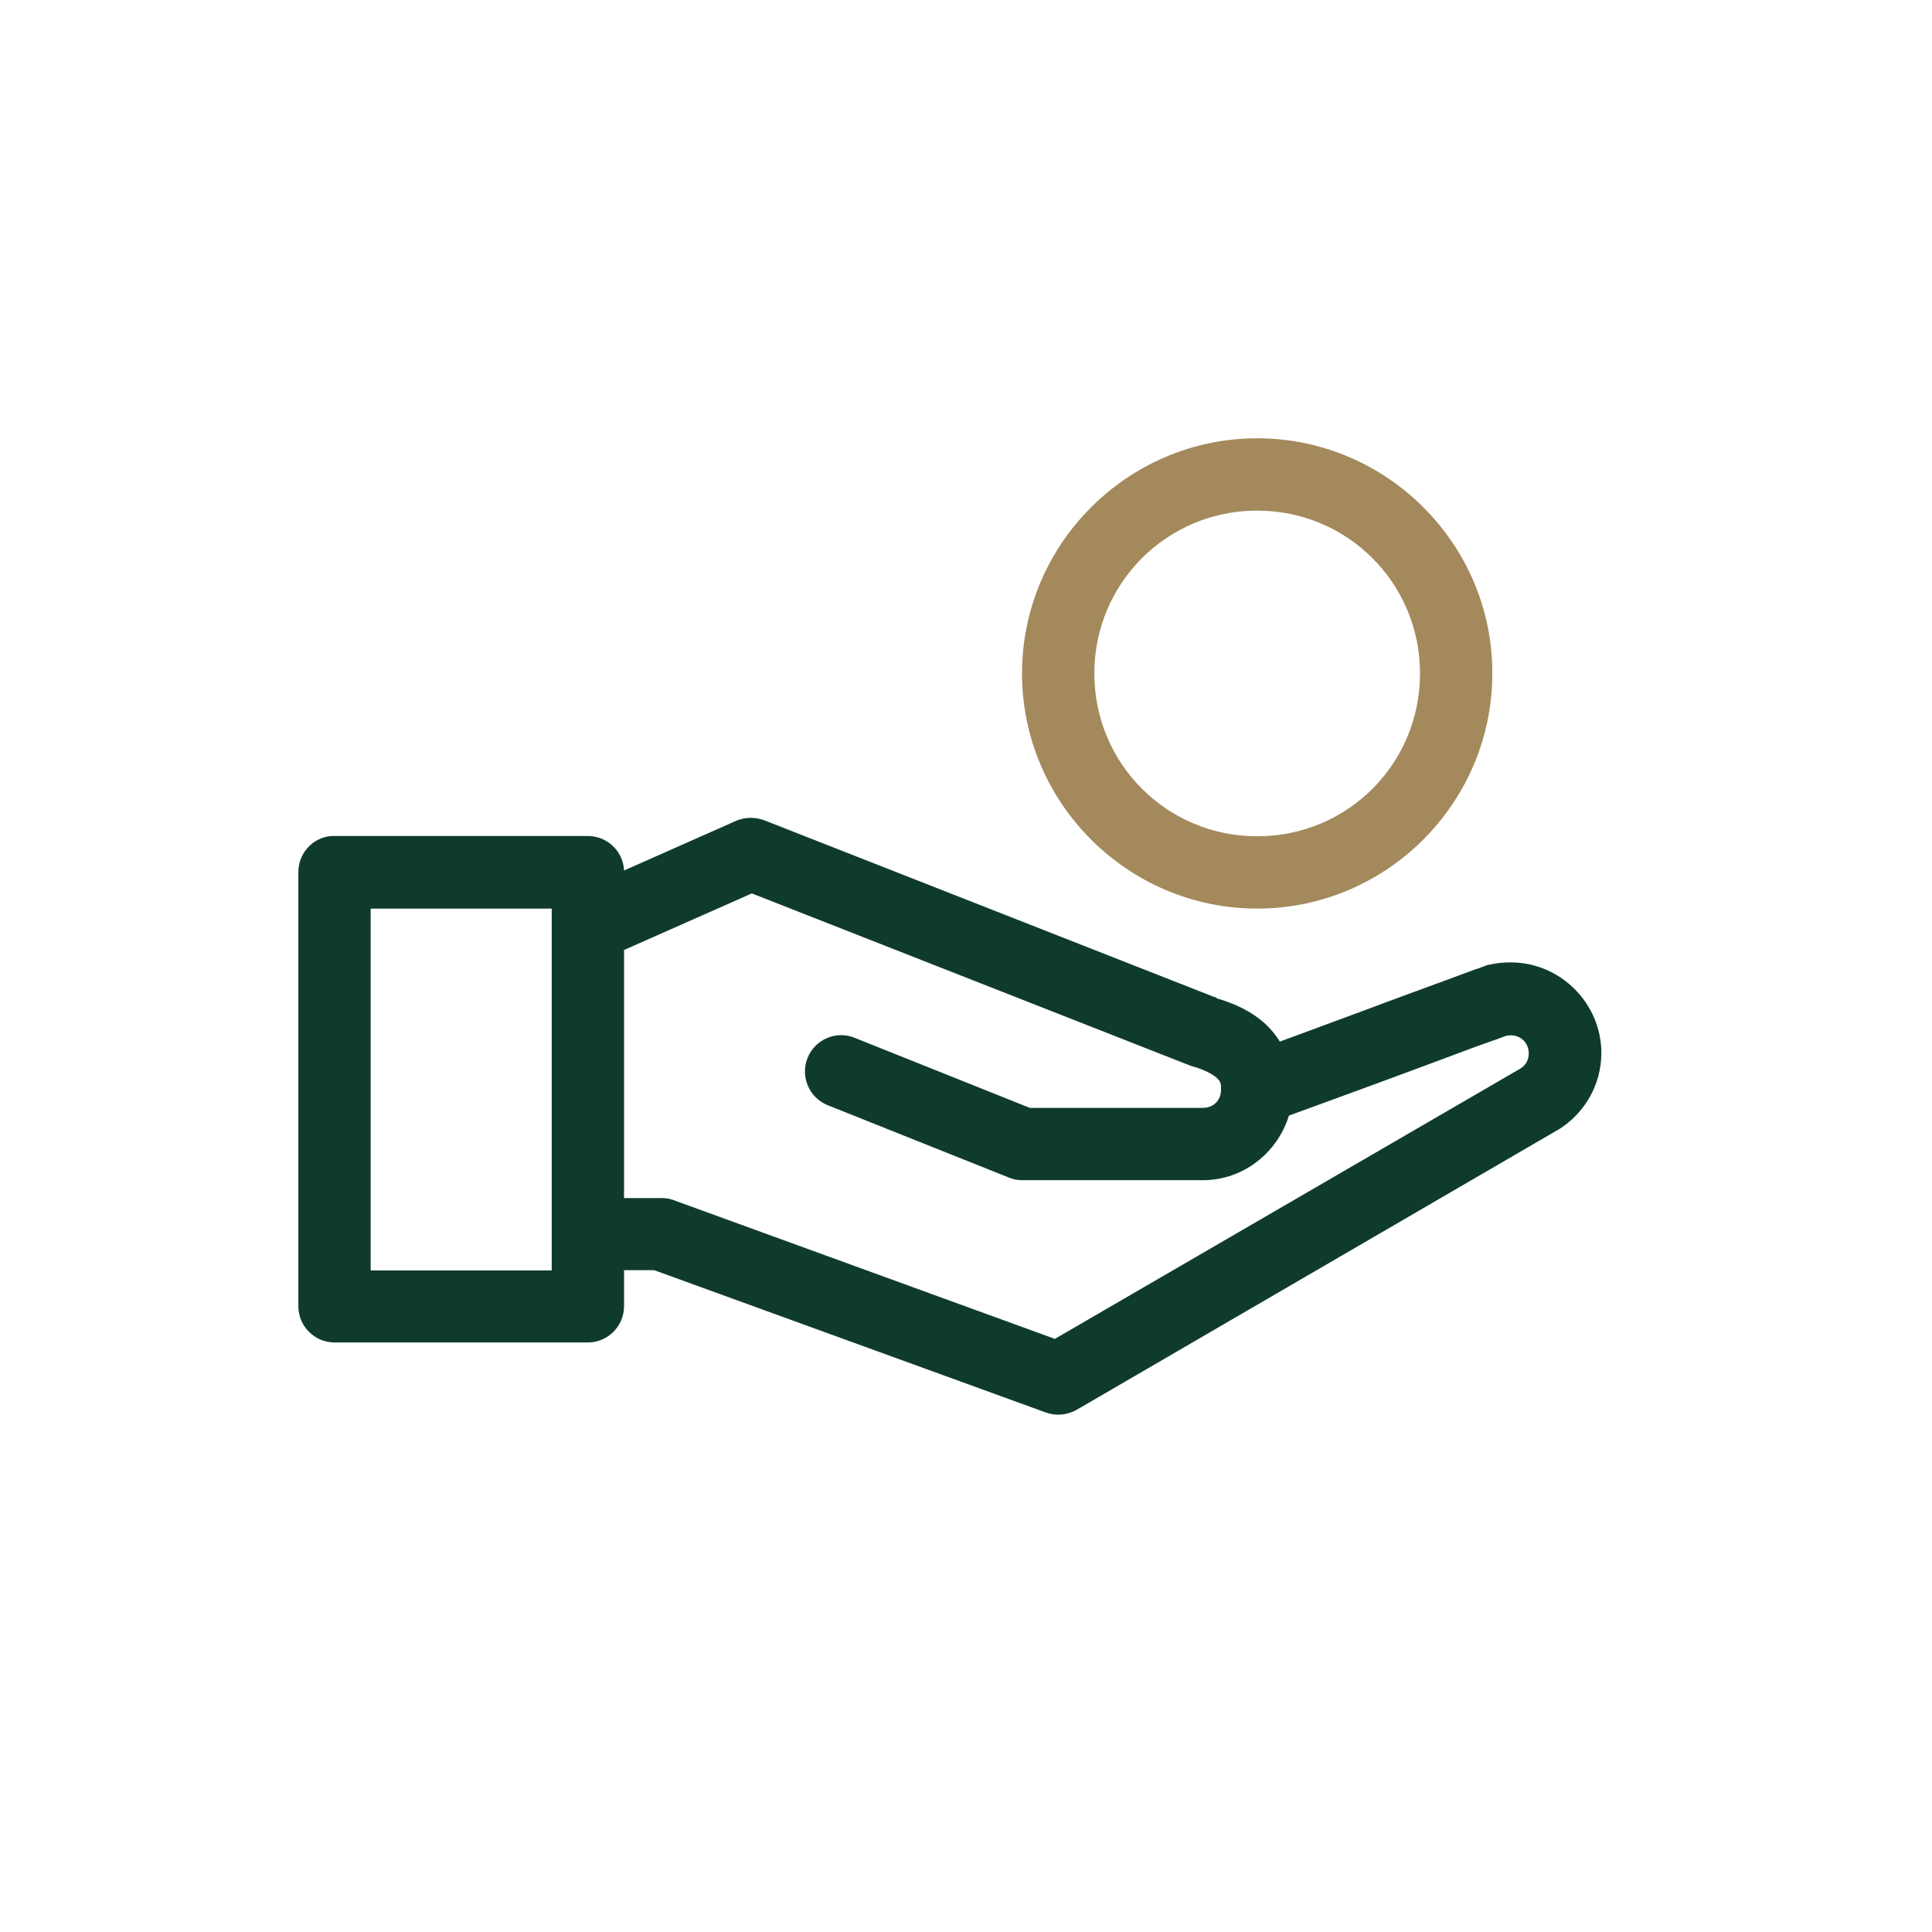
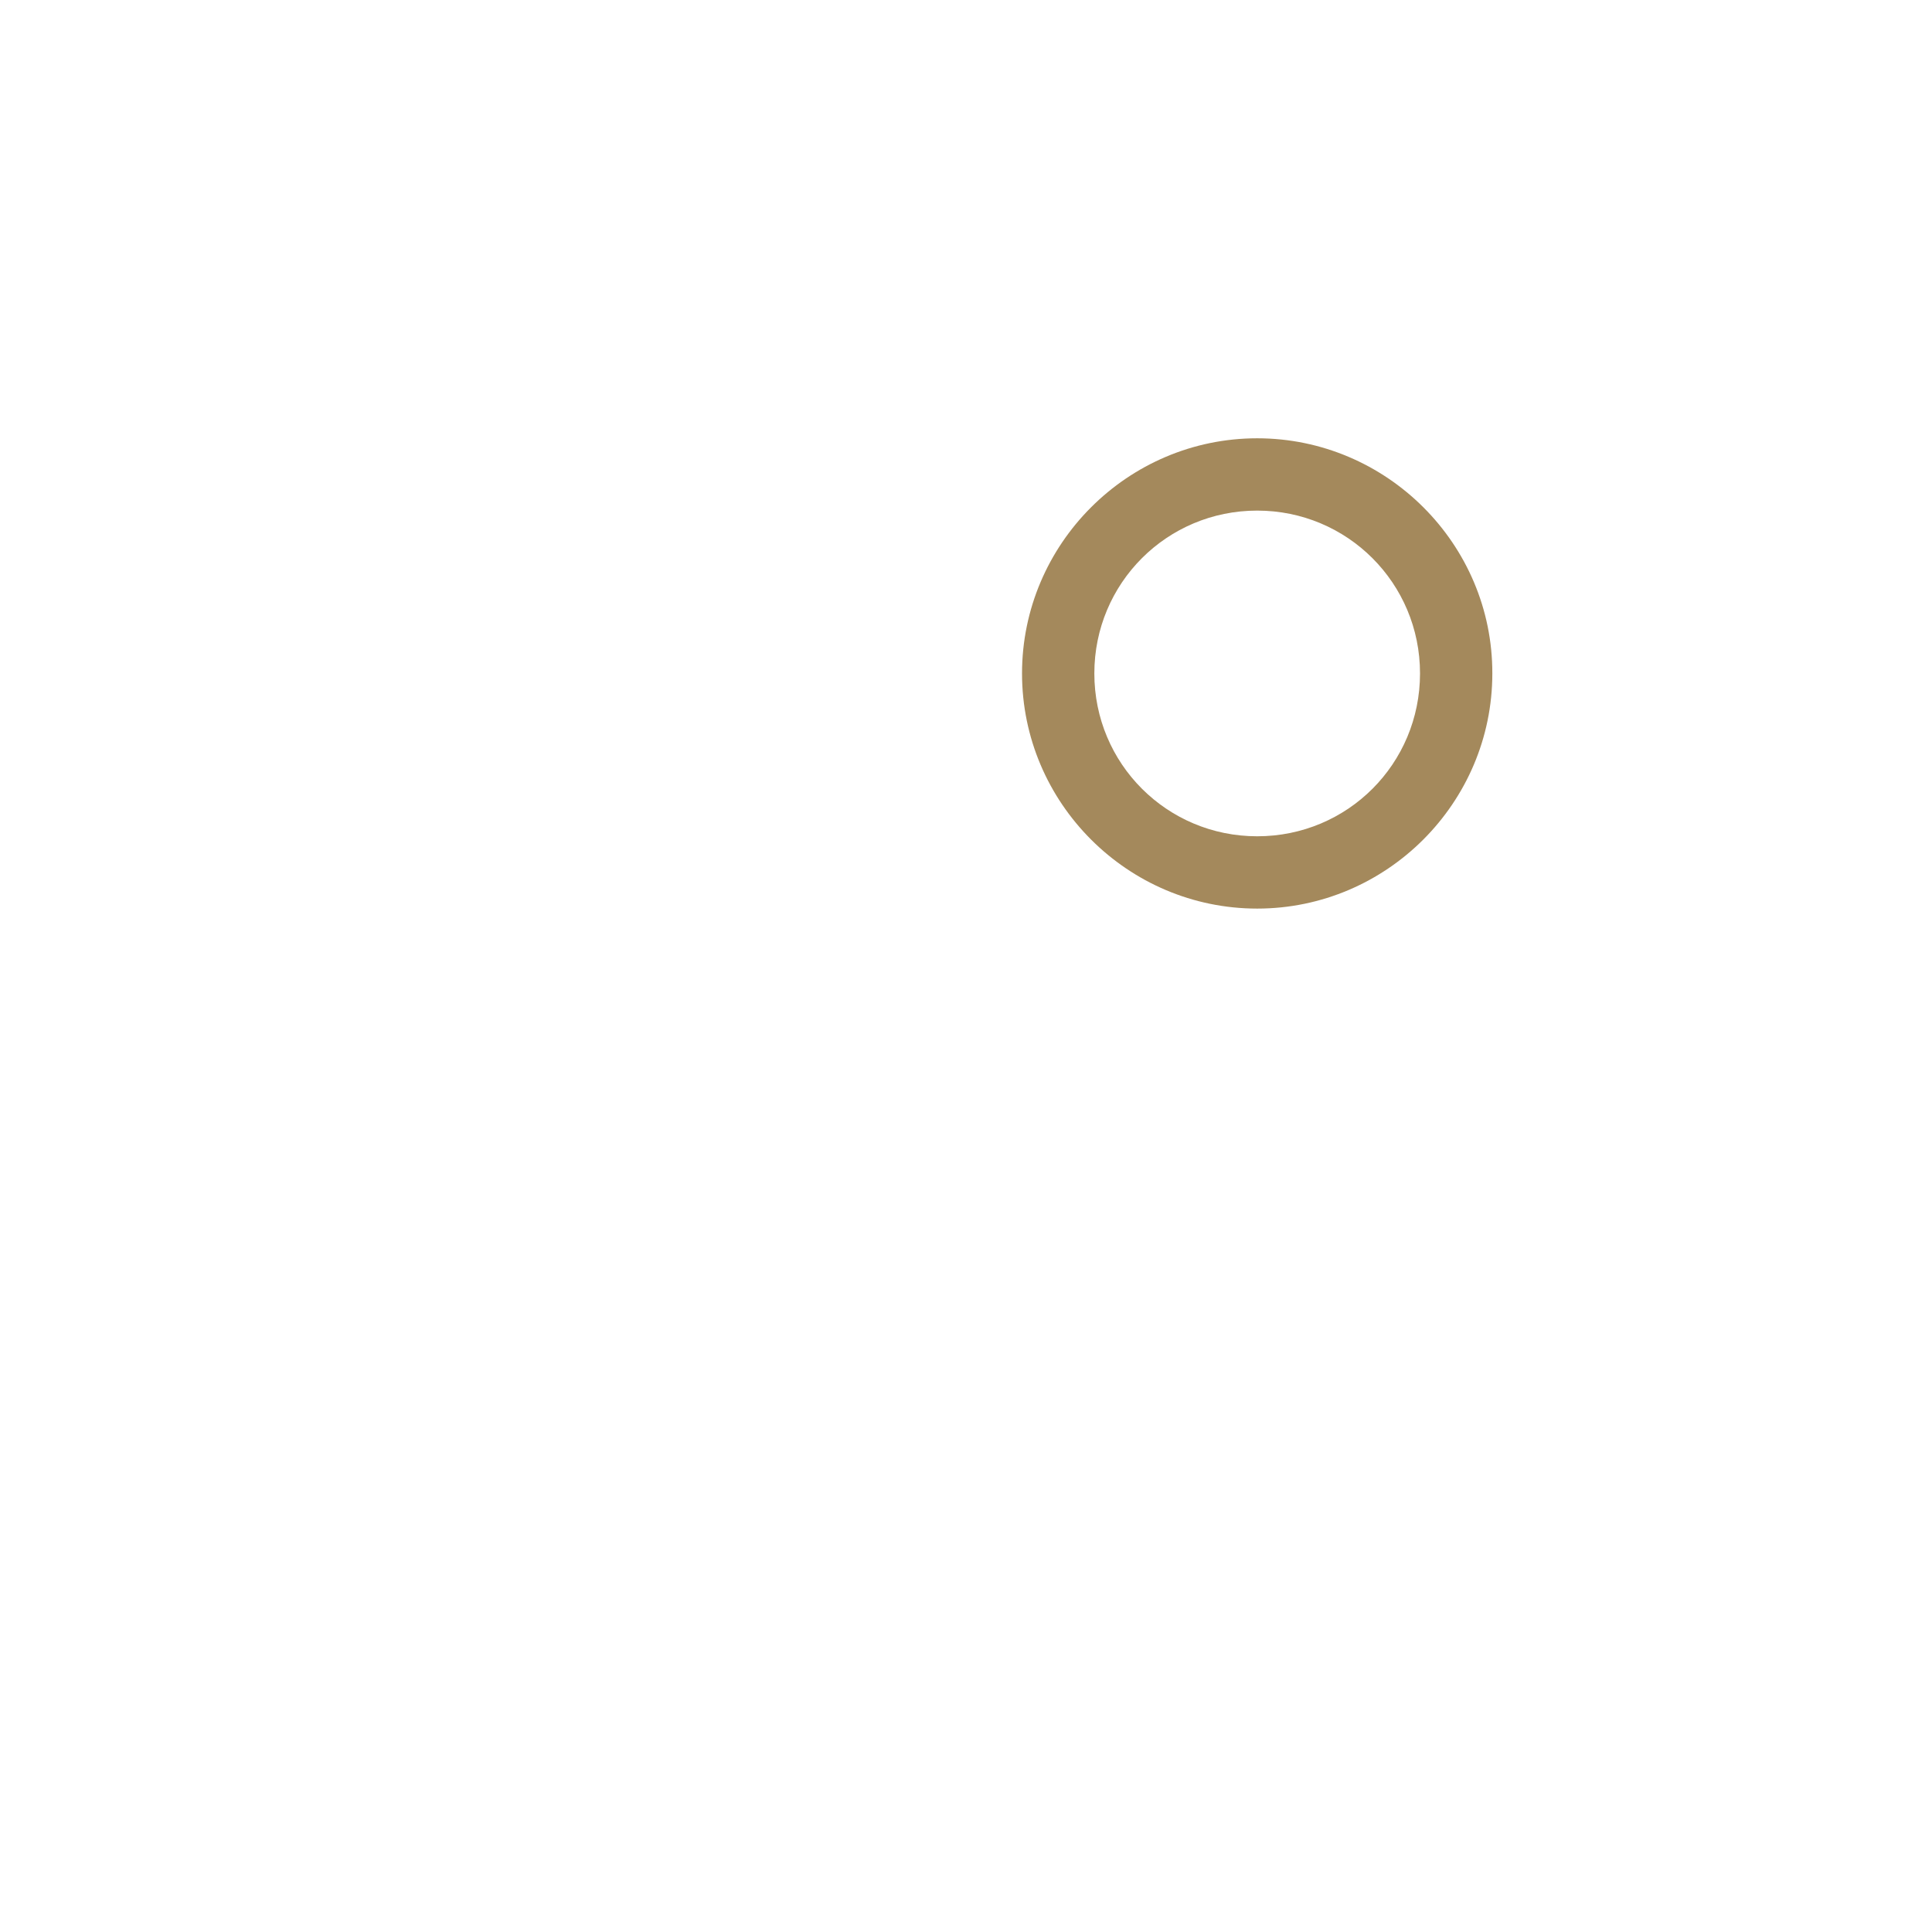
<svg xmlns="http://www.w3.org/2000/svg" id="Слой_1" x="0px" y="0px" viewBox="0 0 700 700" style="enable-background:new 0 0 700 700;" xml:space="preserve">
  <style type="text/css"> .st0{fill:#0F3B2E;} .st1{fill:#A4895C;} .st2{fill-rule:evenodd;clip-rule:evenodd;fill:#0F3B2E;} .st3{fill-rule:evenodd;clip-rule:evenodd;fill:#A4895C;} </style>
  <g>
-     <path class="st0" d="M270.4,296.4c-1.3,0.2-2.5,0.5-3.7,1l-40.6,18c-0.3-7-6.1-12.5-13.1-12.5h-91.8c-0.4,0-0.8,0-1.2,0 c-6.8,0.6-11.9,6.3-11.9,13.1v157.3c0,7.2,5.9,13.1,13.1,13.1H213c7.2,0,13.1-5.9,13.1-13.1v-13.1H237l142,51.6 c3.7,1.3,7.7,0.9,11.1-1l174.3-101.4c0.1-0.1,0.3-0.1,0.4-0.2c9.2-5.8,15.4-16,15.4-27.7c0-17.9-14.8-32.8-32.8-32.8 c-2.6,0-5.1,0.2-7.6,0.8h-0.2c-1.8,0.4-1.1,0.3-1.4,0.4s-0.6,0.3-1,0.4c-0.8,0.3-1.6,0.6-2.9,1c-2.5,0.9-6,2.2-10,3.7 c-8.1,3-18.9,6.9-29.5,10.9c-15.7,5.8-24.1,8.9-31.1,11.5c-1.4-2.3-3.1-4.4-4.9-6.1c-5.5-5.1-11.8-7.8-18-9.6v-0.2l-1.2-0.4 l-162.7-63.9C274.7,296.4,272.5,296.2,270.4,296.4L270.4,296.4z M272.4,323.7L431,386c0.4,0.2,0.8,0.3,1.2,0.4 c4,1.1,7.2,2.8,8.6,4.1c1.4,1.3,1.6,1.7,1.6,4.3c0,3.9-2.7,6.6-6.6,6.6h-62.7L309.6,376c-6.7-2.7-14.3,0.6-17,7.3 c-2.7,6.7,0.5,14.3,7.2,17.1l65.6,26.2c1.6,0.7,3.2,1,4.9,1h65.6c14.6,0,27-10,31.1-23.4c4.4-1.6,18.4-6.7,36.9-13.5 c10.6-3.9,21.2-7.9,29.3-10.9c4-1.5,7.4-2.6,9.8-3.5c1.1-0.4,2-0.8,2.7-1h0.2c0.4-0.1,1-0.2,1.4-0.2c3.8,0,6.6,2.8,6.6,6.6 c0,2.4-1.2,4.4-3.1,5.5l-168.6,97.9l-138.5-50.4c-1.5-0.5-3-0.7-4.5-0.6h-13.1v-89.9L272.4,323.7z M134.3,329.2h65.6v131.1h-65.6 V329.2z" />
    <path class="st1" d="M455.5,158.8c-46.9,0-85.2,38.3-85.2,85.2s38.3,85.2,85.2,85.2s85.2-38.3,85.2-85.2 C540.8,197.1,502.4,158.8,455.5,158.8z M455.5,303c-32.7,0-59-26.3-59-59s26.3-59,59-59s59,26.3,59,59S488.3,303,455.5,303z" />
  </g>
</svg>